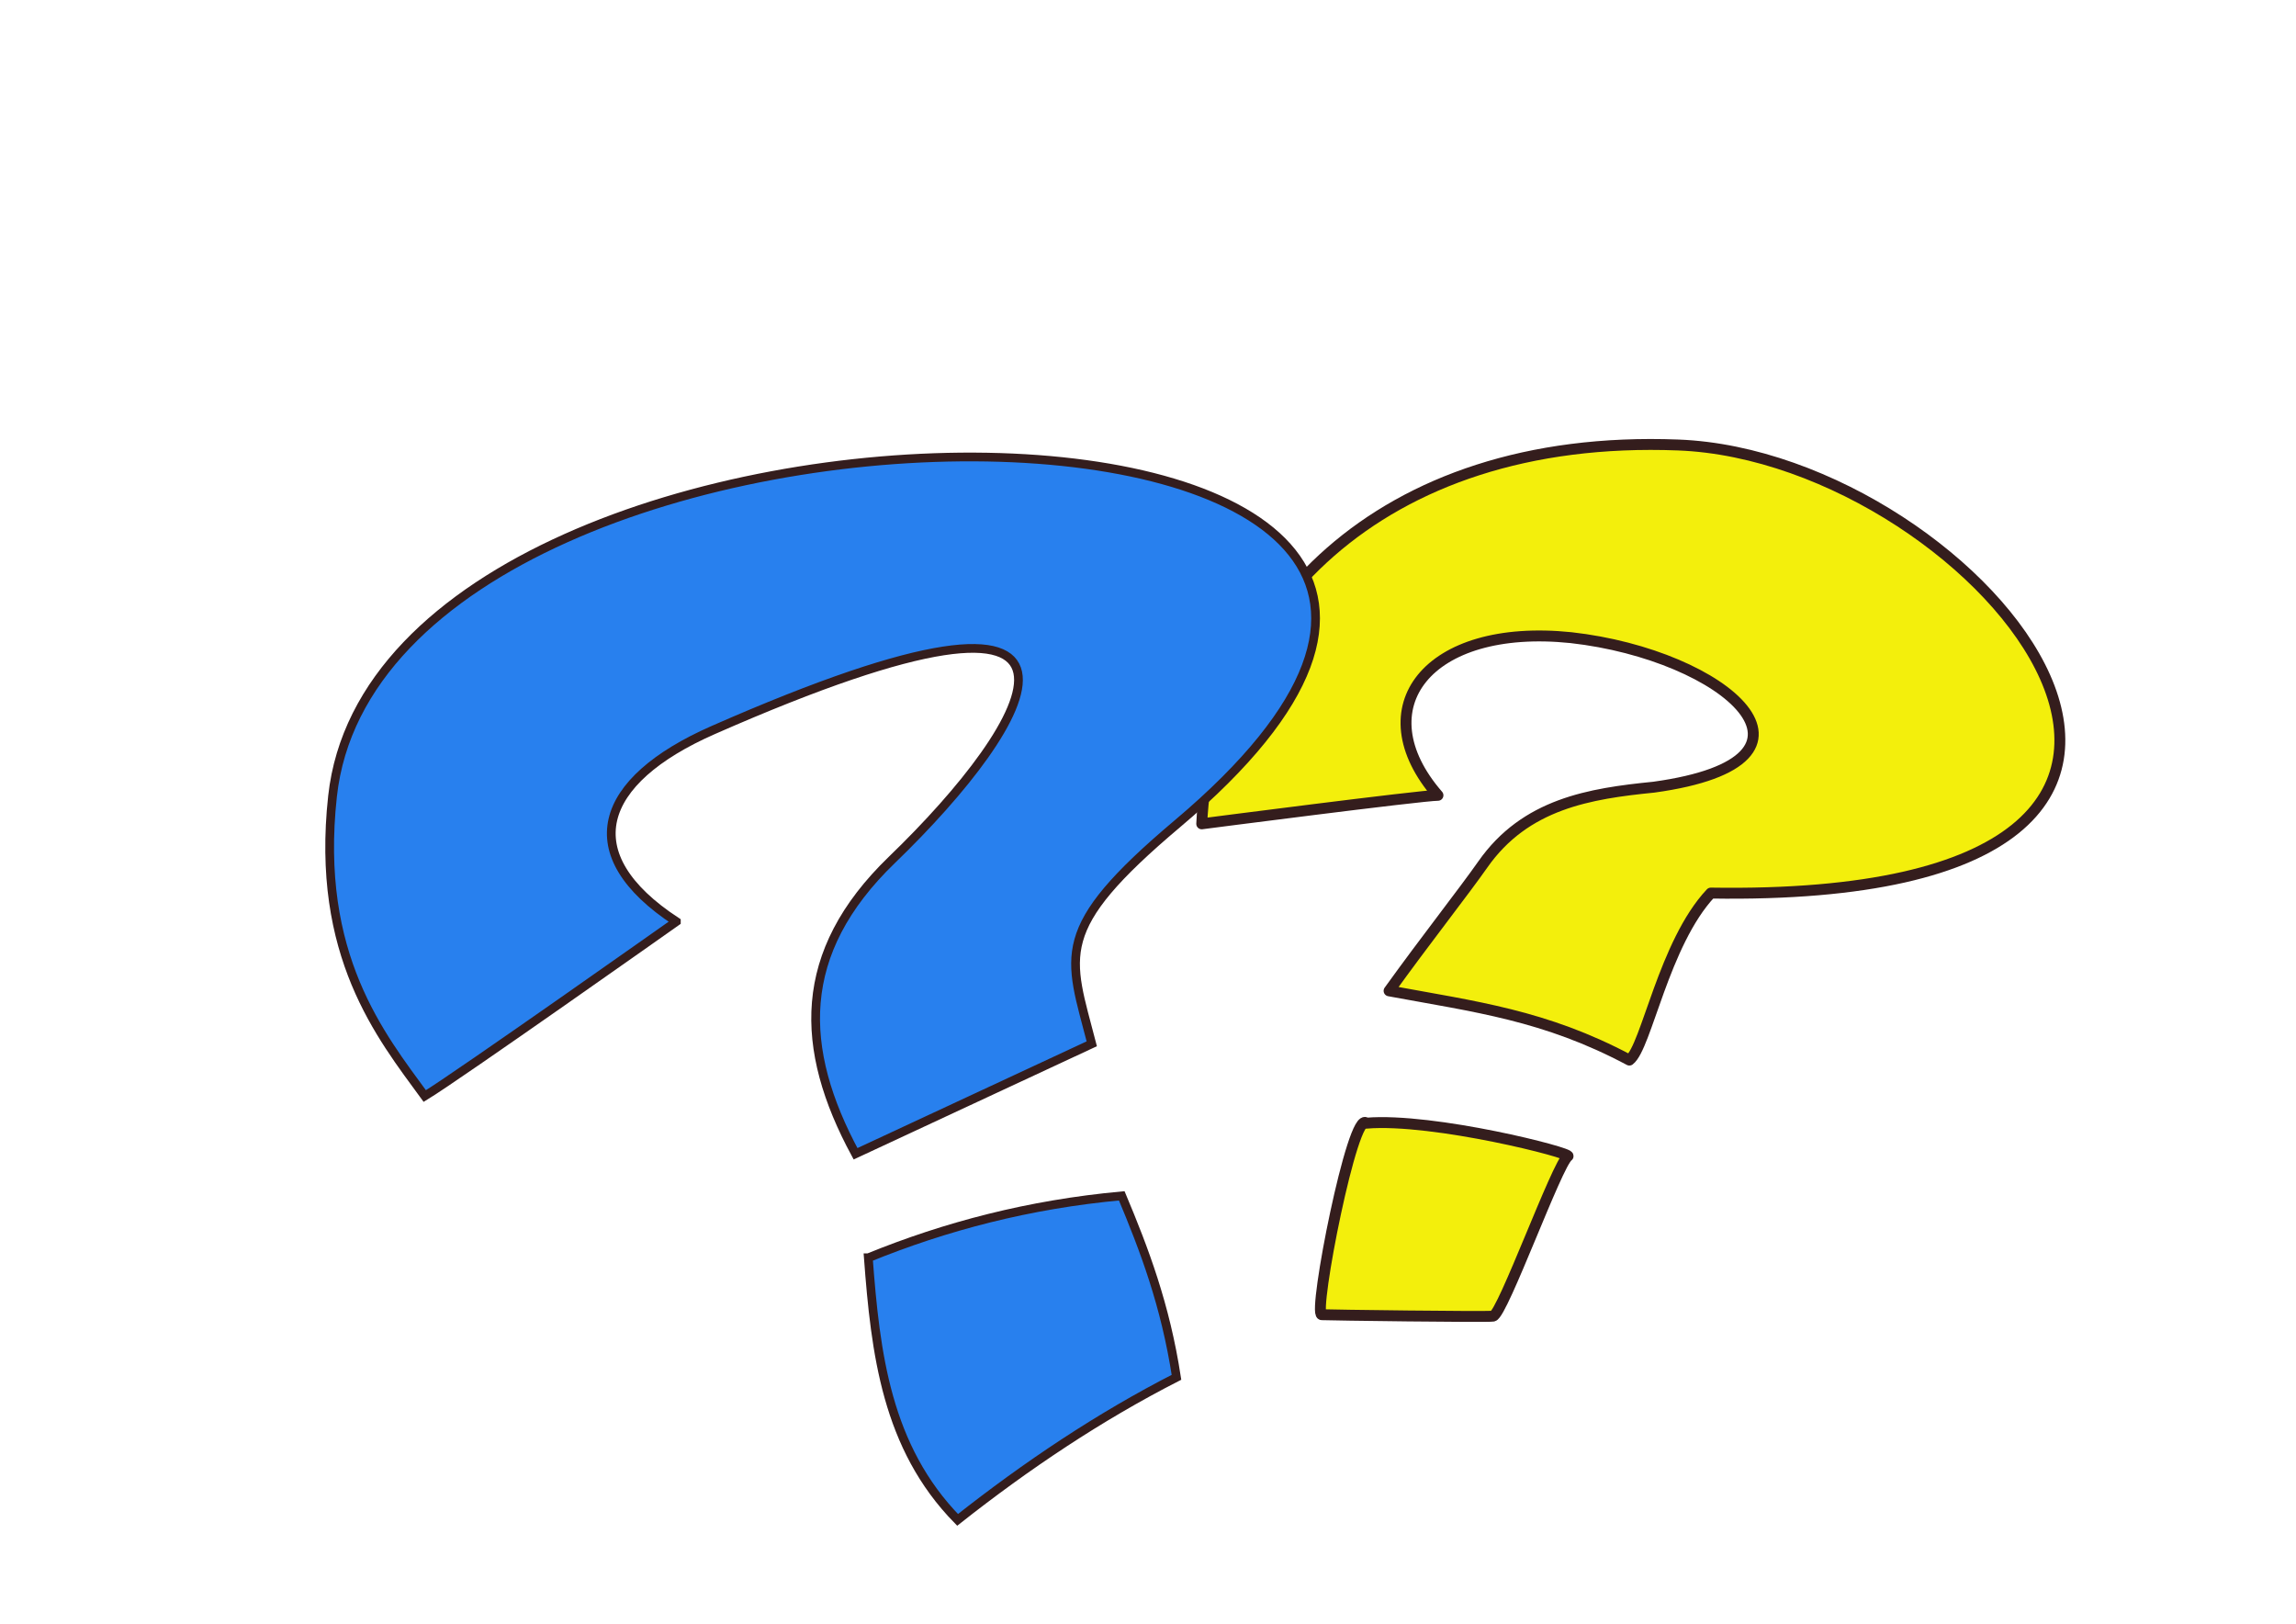
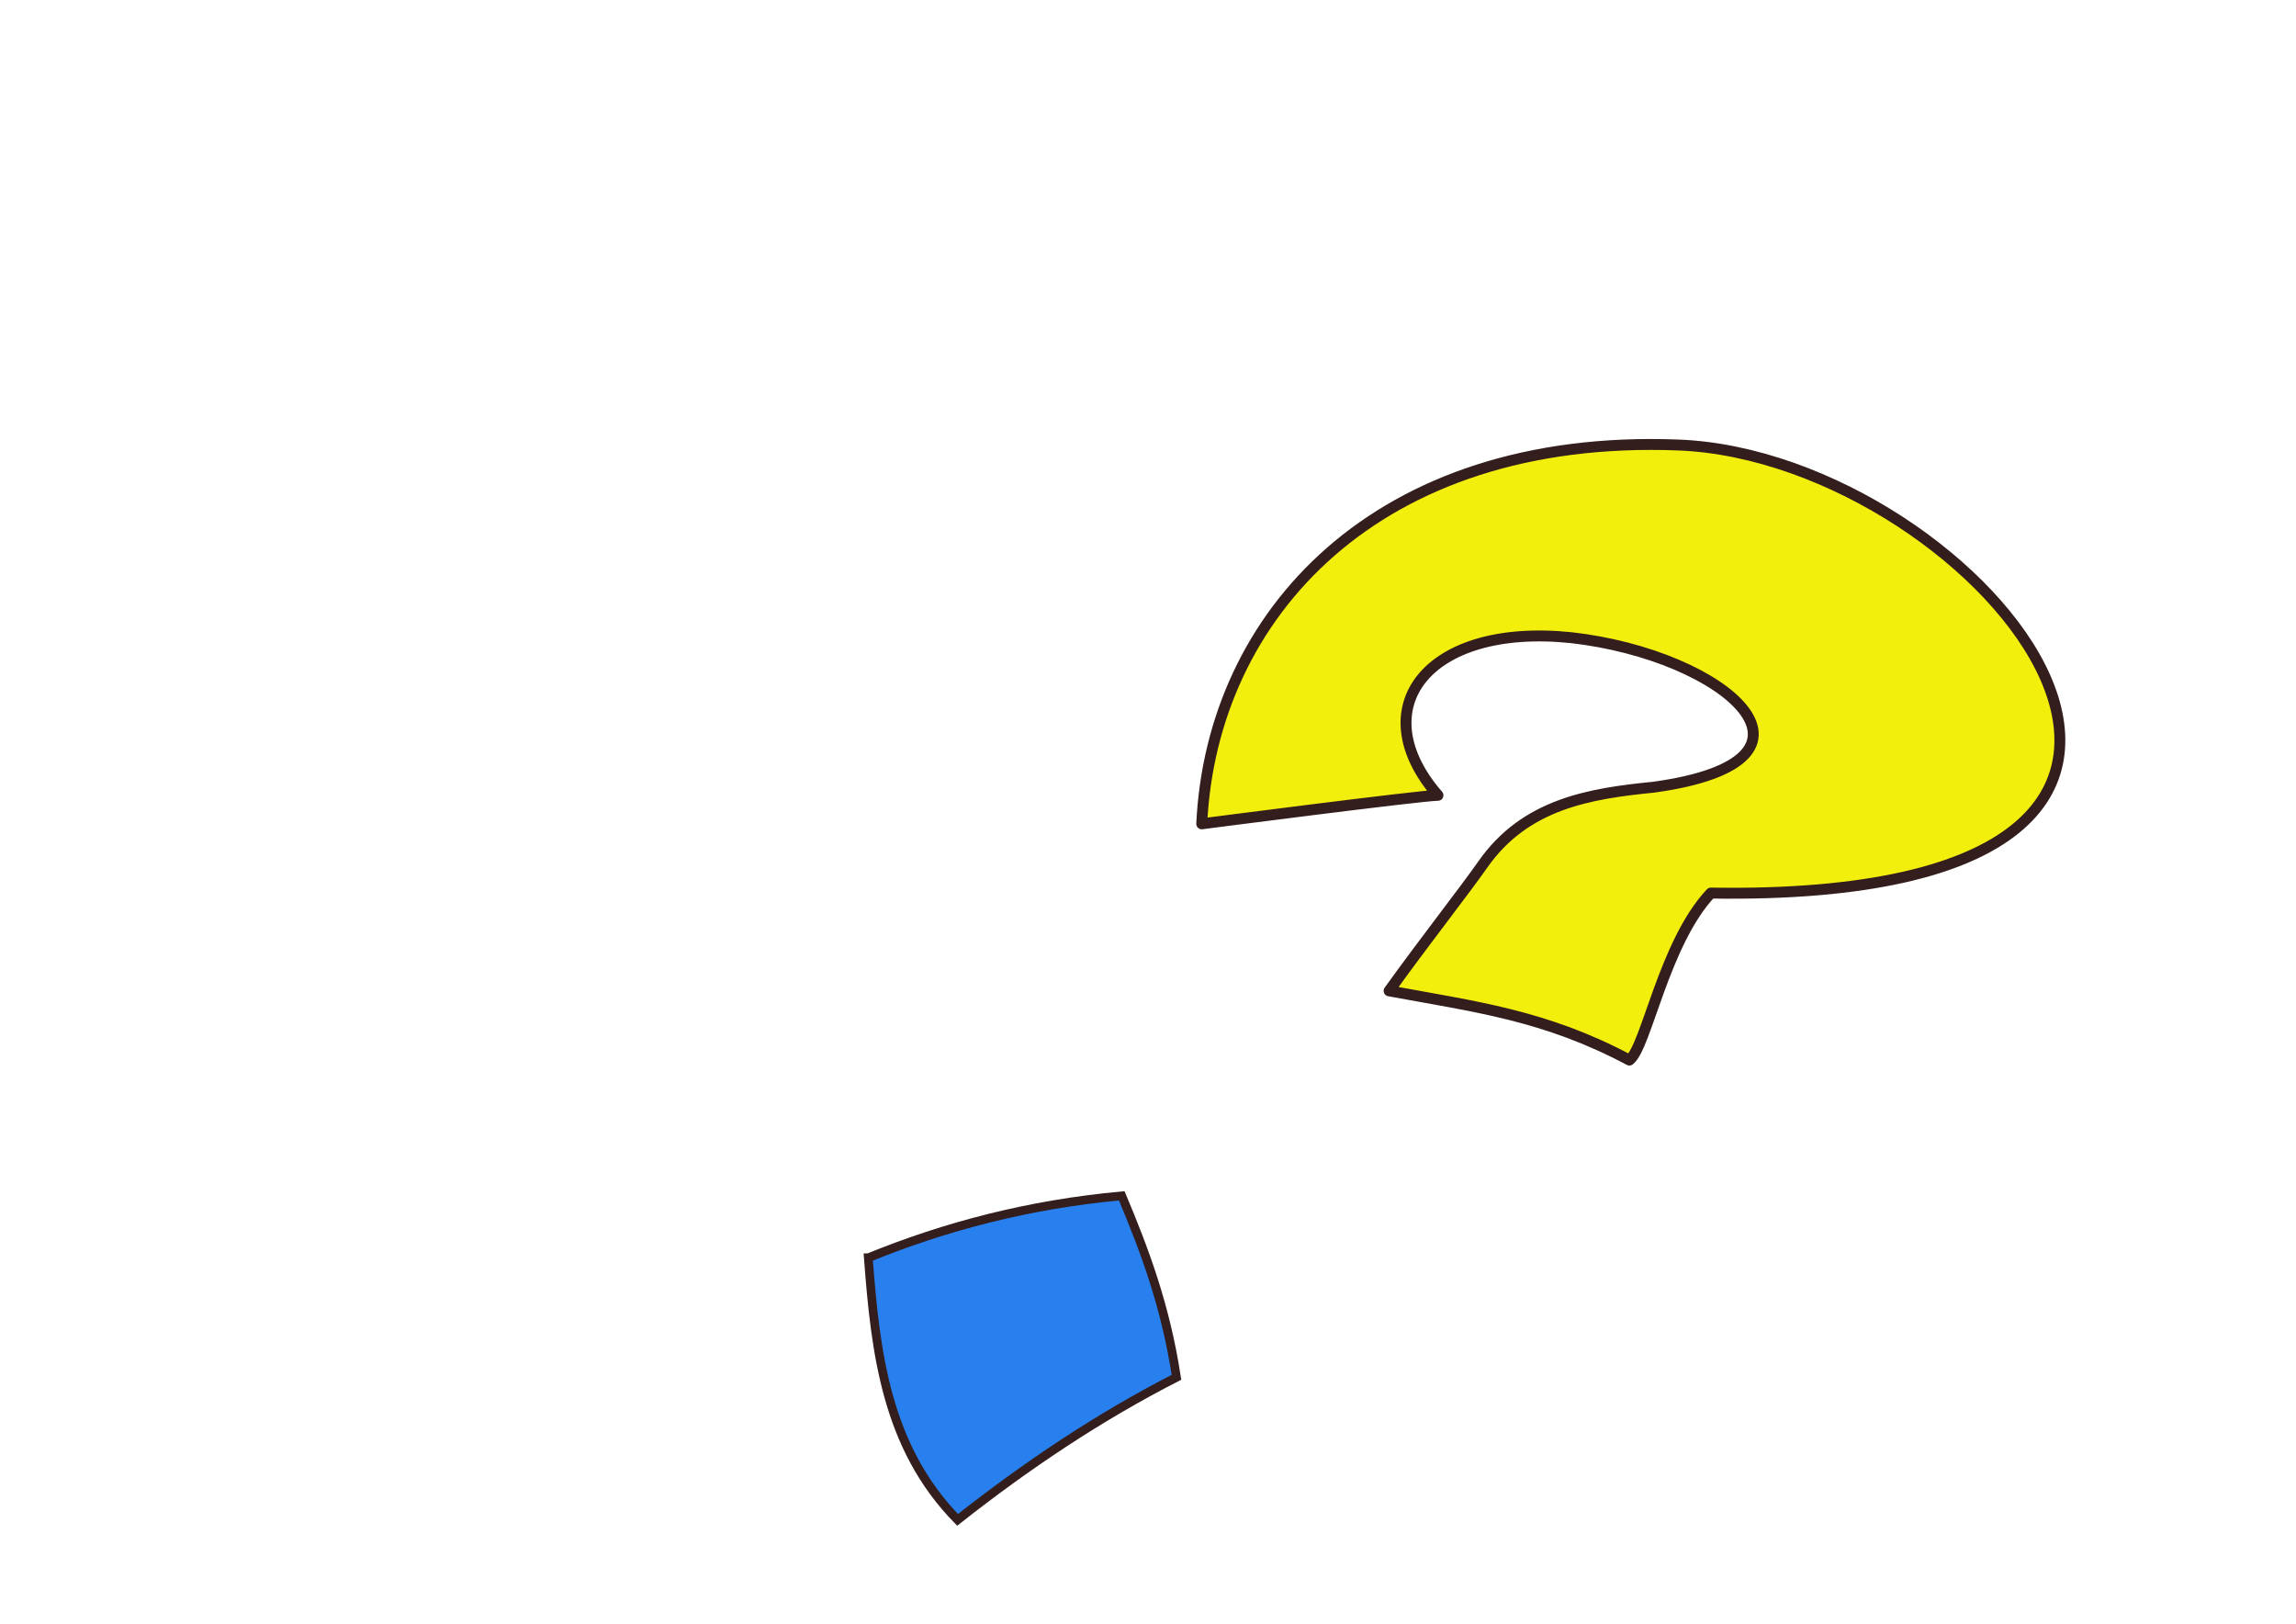
<svg xmlns="http://www.w3.org/2000/svg" xmlns:ns1="http://sodipodi.sourceforge.net/DTD/sodipodi-0.dtd" xmlns:ns2="http://www.inkscape.org/namespaces/inkscape" width="1052.362" height="744.094" id="svg2" ns1:version="0.32" ns2:version="0.48.2 r9819" version="1.0" ns1:docname="Point_interrogation.svg" ns2:output_extension="org.inkscape.output.svg.inkscape" ns2:export-filename="/home/gaston/GNU/is/great/Point_interrogation.png" ns2:export-xdpi="90" ns2:export-ydpi="90">
  <defs id="defs4">
    <ns2:perspective ns1:type="inkscape:persp3d" ns2:vp_x="0 : 526.18109 : 1" ns2:vp_y="0 : 1000 : 0" ns2:vp_z="744.09448 : 526.18109 : 1" ns2:persp3d-origin="372.04724 : 350.78739 : 1" id="perspective10" />
    <ns2:perspective id="perspective2447" ns2:persp3d-origin="372.04724 : 350.78739 : 1" ns2:vp_z="744.09448 : 526.18109 : 1" ns2:vp_y="0 : 1000 : 0" ns2:vp_x="0 : 526.18109 : 1" ns1:type="inkscape:persp3d" />
  </defs>
  <ns1:namedview id="base" pagecolor="#ffffff" bordercolor="#666666" borderopacity="1.0" ns2:pageopacity="0.0" ns2:pageshadow="2" ns2:zoom="0.98994949" ns2:cx="471.15341" ns2:cy="399.69548" ns2:document-units="px" ns2:current-layer="layer2" showgrid="false" ns2:window-width="1276" ns2:window-height="992" ns2:window-x="2" ns2:window-y="5" ns2:window-maximized="0" />
  <g ns2:groupmode="layer" id="layer4" ns2:label="Calque_3" style="display:inline" />
  <g ns2:groupmode="layer" id="layer3" ns2:label="Calque_2" style="display:inline" />
  <g ns2:groupmode="layer" id="layer2" ns2:label="calque_1" style="display:inline">
    <g id="g3274" transform="matrix(1.848,0,0,1.848,-464.708,-364.719)" style="fill:#f3ef0c;fill-opacity:1">
      <path ns2:connector-curvature="0" ns1:nodetypes="cczccccccc" id="path3264" d="m 608.112,394.582 c -4.041,0 -58.589,7.071 -58.589,7.071 2.438,-51.679 43.353,-96.841 118.188,-93.944 74.835,2.896 165.147,113.604 8.081,111.117 -11.663,12.397 -15.979,38.242 -20.203,41.416 -20.953,-11.156 -38.217,-13.216 -59.599,-17.173 8.784,-12.219 18.662,-24.782 23.234,-31.315 10.574,-15.111 26.566,-17.607 42.426,-19.193 47.926,-6.606 17.758,-32.799 -20.55,-37.08 -35.687,-3.677 -51.782,17.473 -32.988,39.1 z" style="fill:#f3ef0c;fill-opacity:1;fill-rule:evenodd;stroke:#341d1d;stroke-width:2.706;stroke-linecap:round;stroke-linejoin:round;stroke-miterlimit:4;stroke-opacity:1;stroke-dasharray:none" />
-       <path ns2:connector-curvature="0" ns1:nodetypes="csssc" id="path3266" d="m 590.357,475.88 c 16.754,-1.363 51.194,7.458 50,8.214 -2.622,1.66 -16.183,39.13 -18.571,39.643 -1.259,0.27 -40.987,-0.27 -42.5,-0.357 -2.273,-0.13 7.734,-51.195 11.071,-47.5 z" style="fill:#f3ef0c;fill-opacity:1;fill-rule:evenodd;stroke:#341d1d;stroke-width:2.706;stroke-linecap:butt;stroke-linejoin:miter;stroke-miterlimit:4;stroke-opacity:1;stroke-dasharray:none" />
+       <path ns2:connector-curvature="0" ns1:nodetypes="csssc" id="path3266" d="m 590.357,475.88 z" style="fill:#f3ef0c;fill-opacity:1;fill-rule:evenodd;stroke:#341d1d;stroke-width:2.706;stroke-linecap:butt;stroke-linejoin:miter;stroke-miterlimit:4;stroke-opacity:1;stroke-dasharray:none" />
    </g>
    <g id="g3259" style="fill:#2880ee;fill-opacity:1;stroke:#341d1d;stroke-width:2.165;stroke-miterlimit:4;stroke-opacity:1;stroke-dasharray:none" transform="matrix(1.848,0,0,1.848,-464.708,-364.719)">
-       <path ns2:connector-curvature="0" ns1:nodetypes="ccssccssc" id="path2454" d="m 419.213,425.896 c 0,0 -54.353,38.397 -62.395,43.263 -10.889,-14.939 -27.207,-34.872 -22.877,-74.347 12.573,-114.627 350.398,-111.914 209.521,6.841 -31.228,26.324 -26.908,32.469 -21.213,54.548 l -58.589,27.274 c -14.07,-26.04 -14.887,-49.824 9.027,-72.894 35.059,-33.822 62.941,-79.352 -44.382,-32.162 -28.568,12.561 -34.62,30.783 -9.091,47.477 z" style="fill:#2880ee;fill-opacity:1;fill-rule:evenodd;stroke:#341d1d;stroke-width:2.165;stroke-linecap:butt;stroke-linejoin:miter;stroke-miterlimit:4;stroke-opacity:1;stroke-dasharray:none" />
      <path ns2:connector-curvature="0" ns1:nodetypes="ccccc" id="path3248" d="m 466.831,509.261 c 19.16,-7.807 39.89,-13.26 62.857,-15.357 5.565,13.265 10.822,27.042 13.571,45 -19.106,9.765 -37.083,21.786 -54.286,35.357 -17.661,-18.039 -20.371,-41.354 -22.143,-65 z" style="fill:#2880ee;fill-opacity:1;fill-rule:evenodd;stroke:#341d1d;stroke-width:2.165;stroke-linecap:butt;stroke-linejoin:miter;stroke-miterlimit:4;stroke-opacity:1;stroke-dasharray:none;display:inline" />
    </g>
  </g>
</svg>